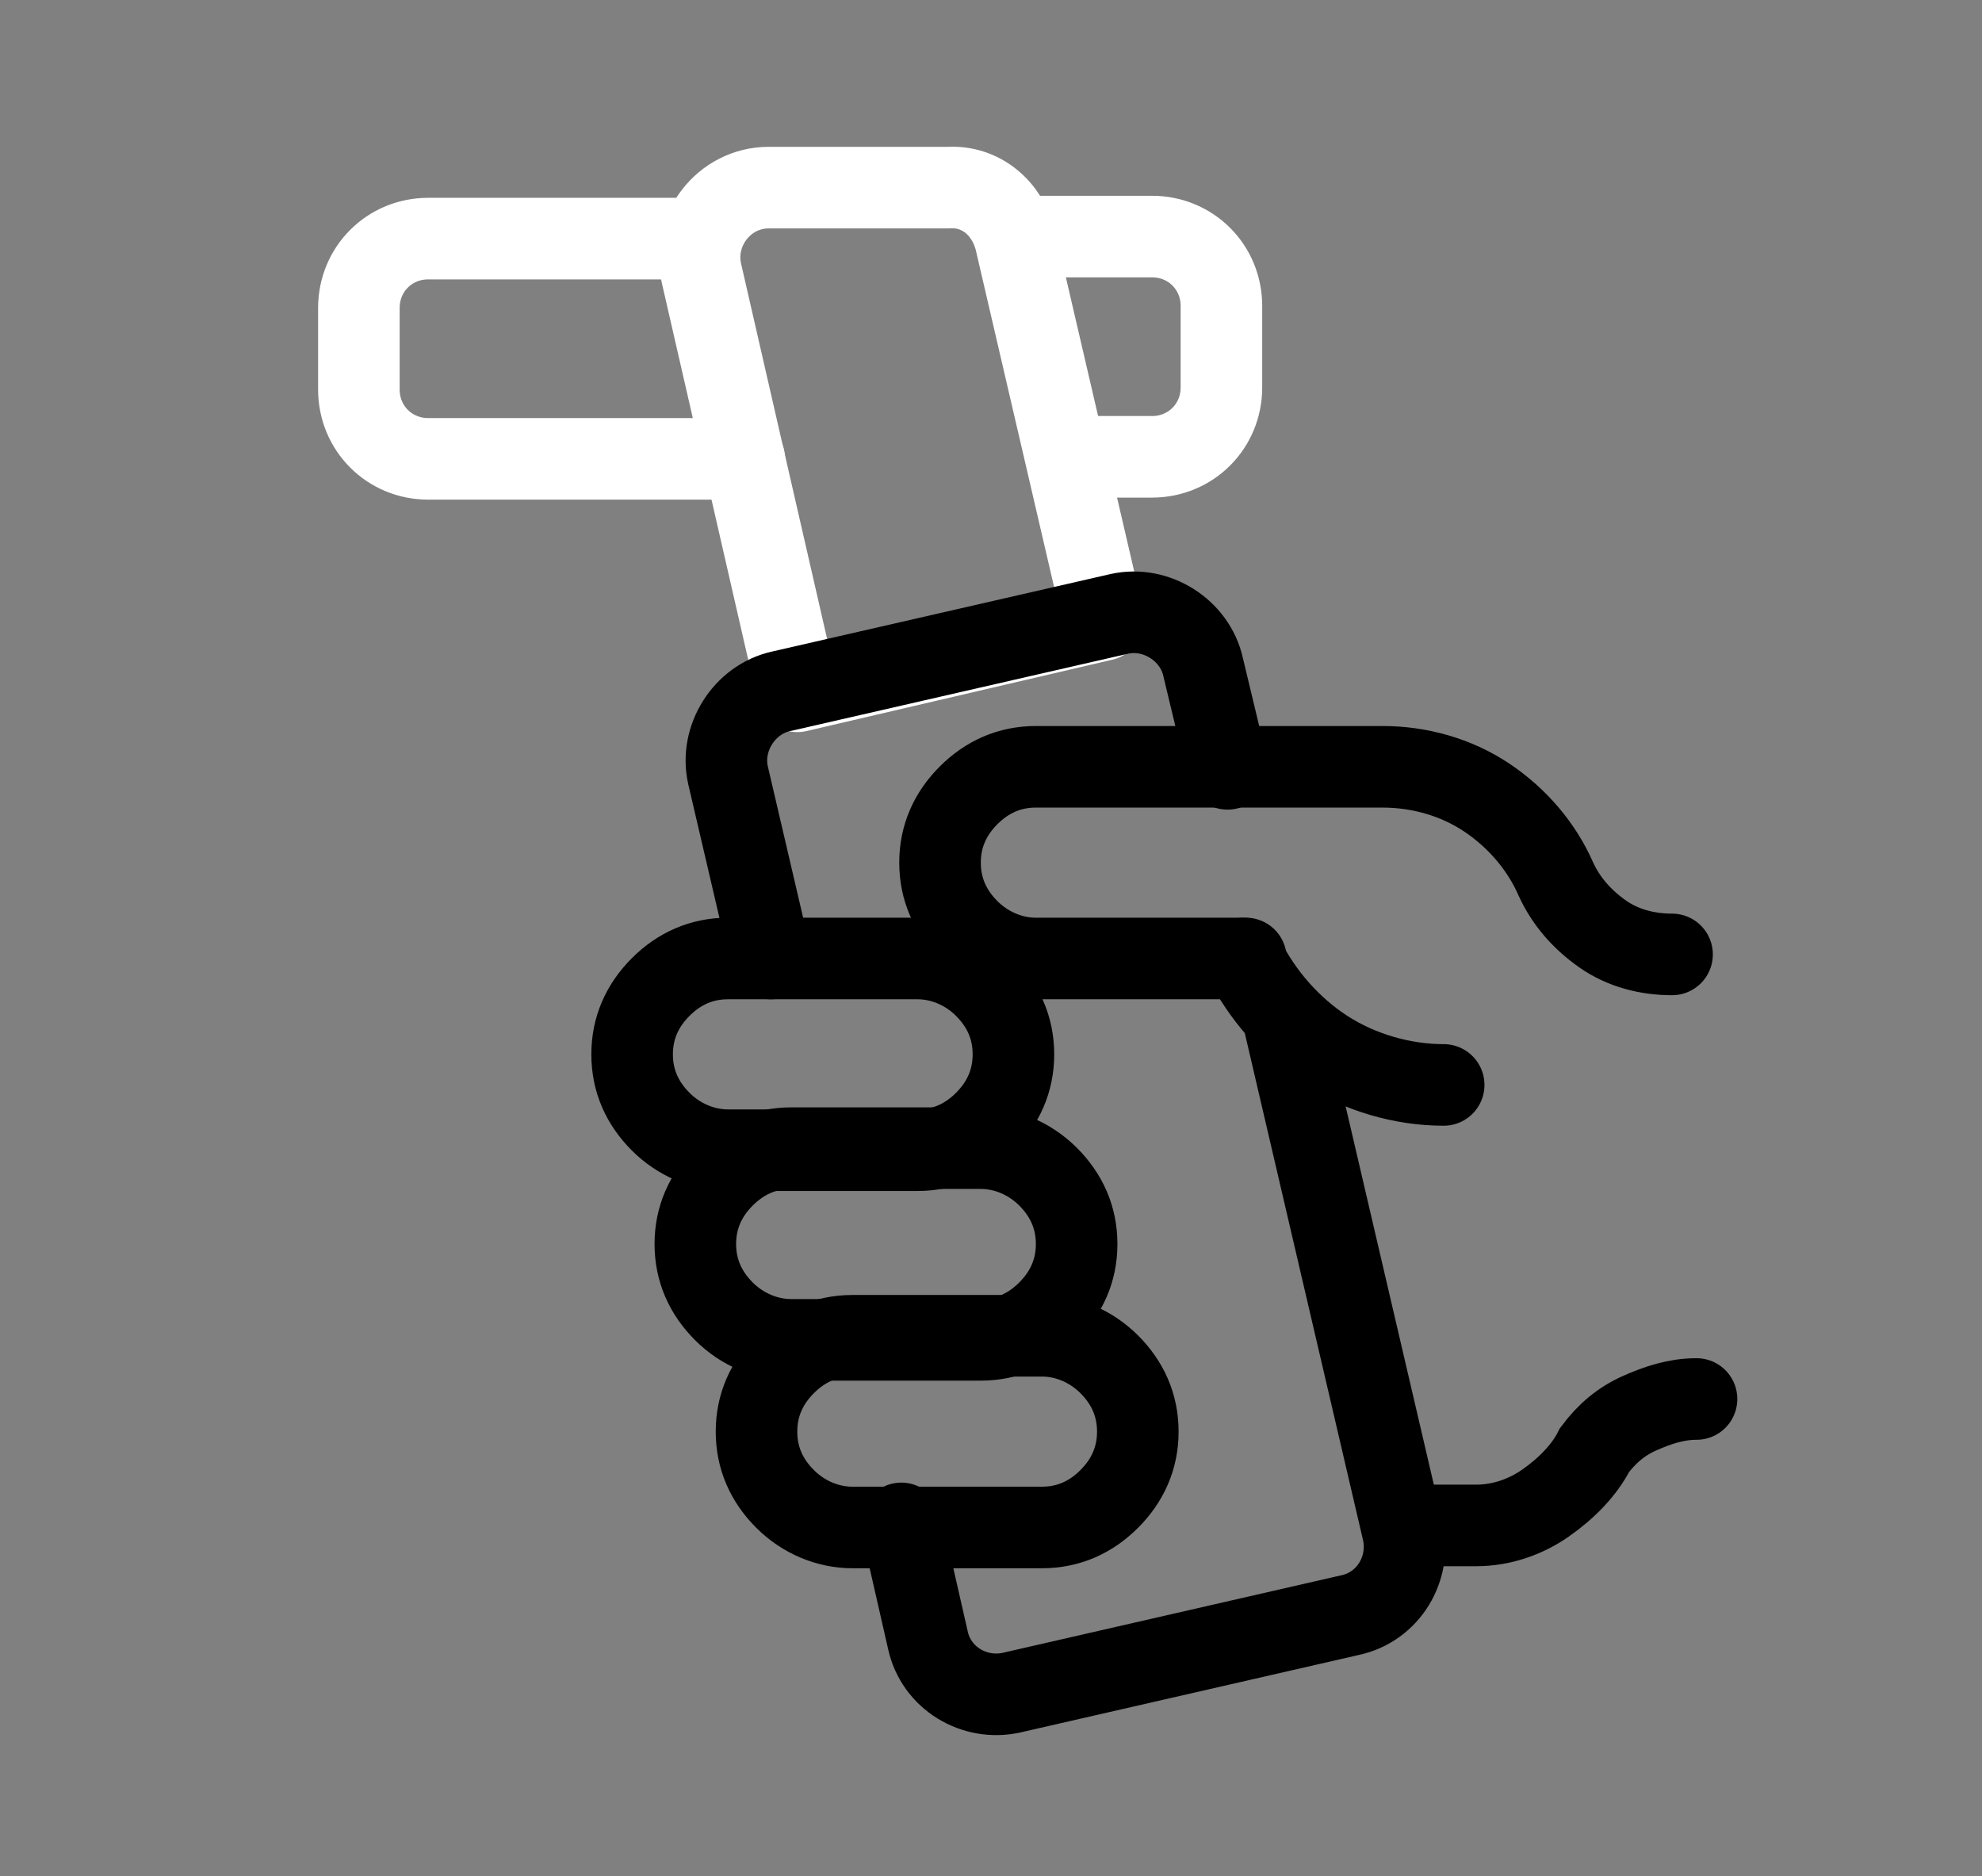
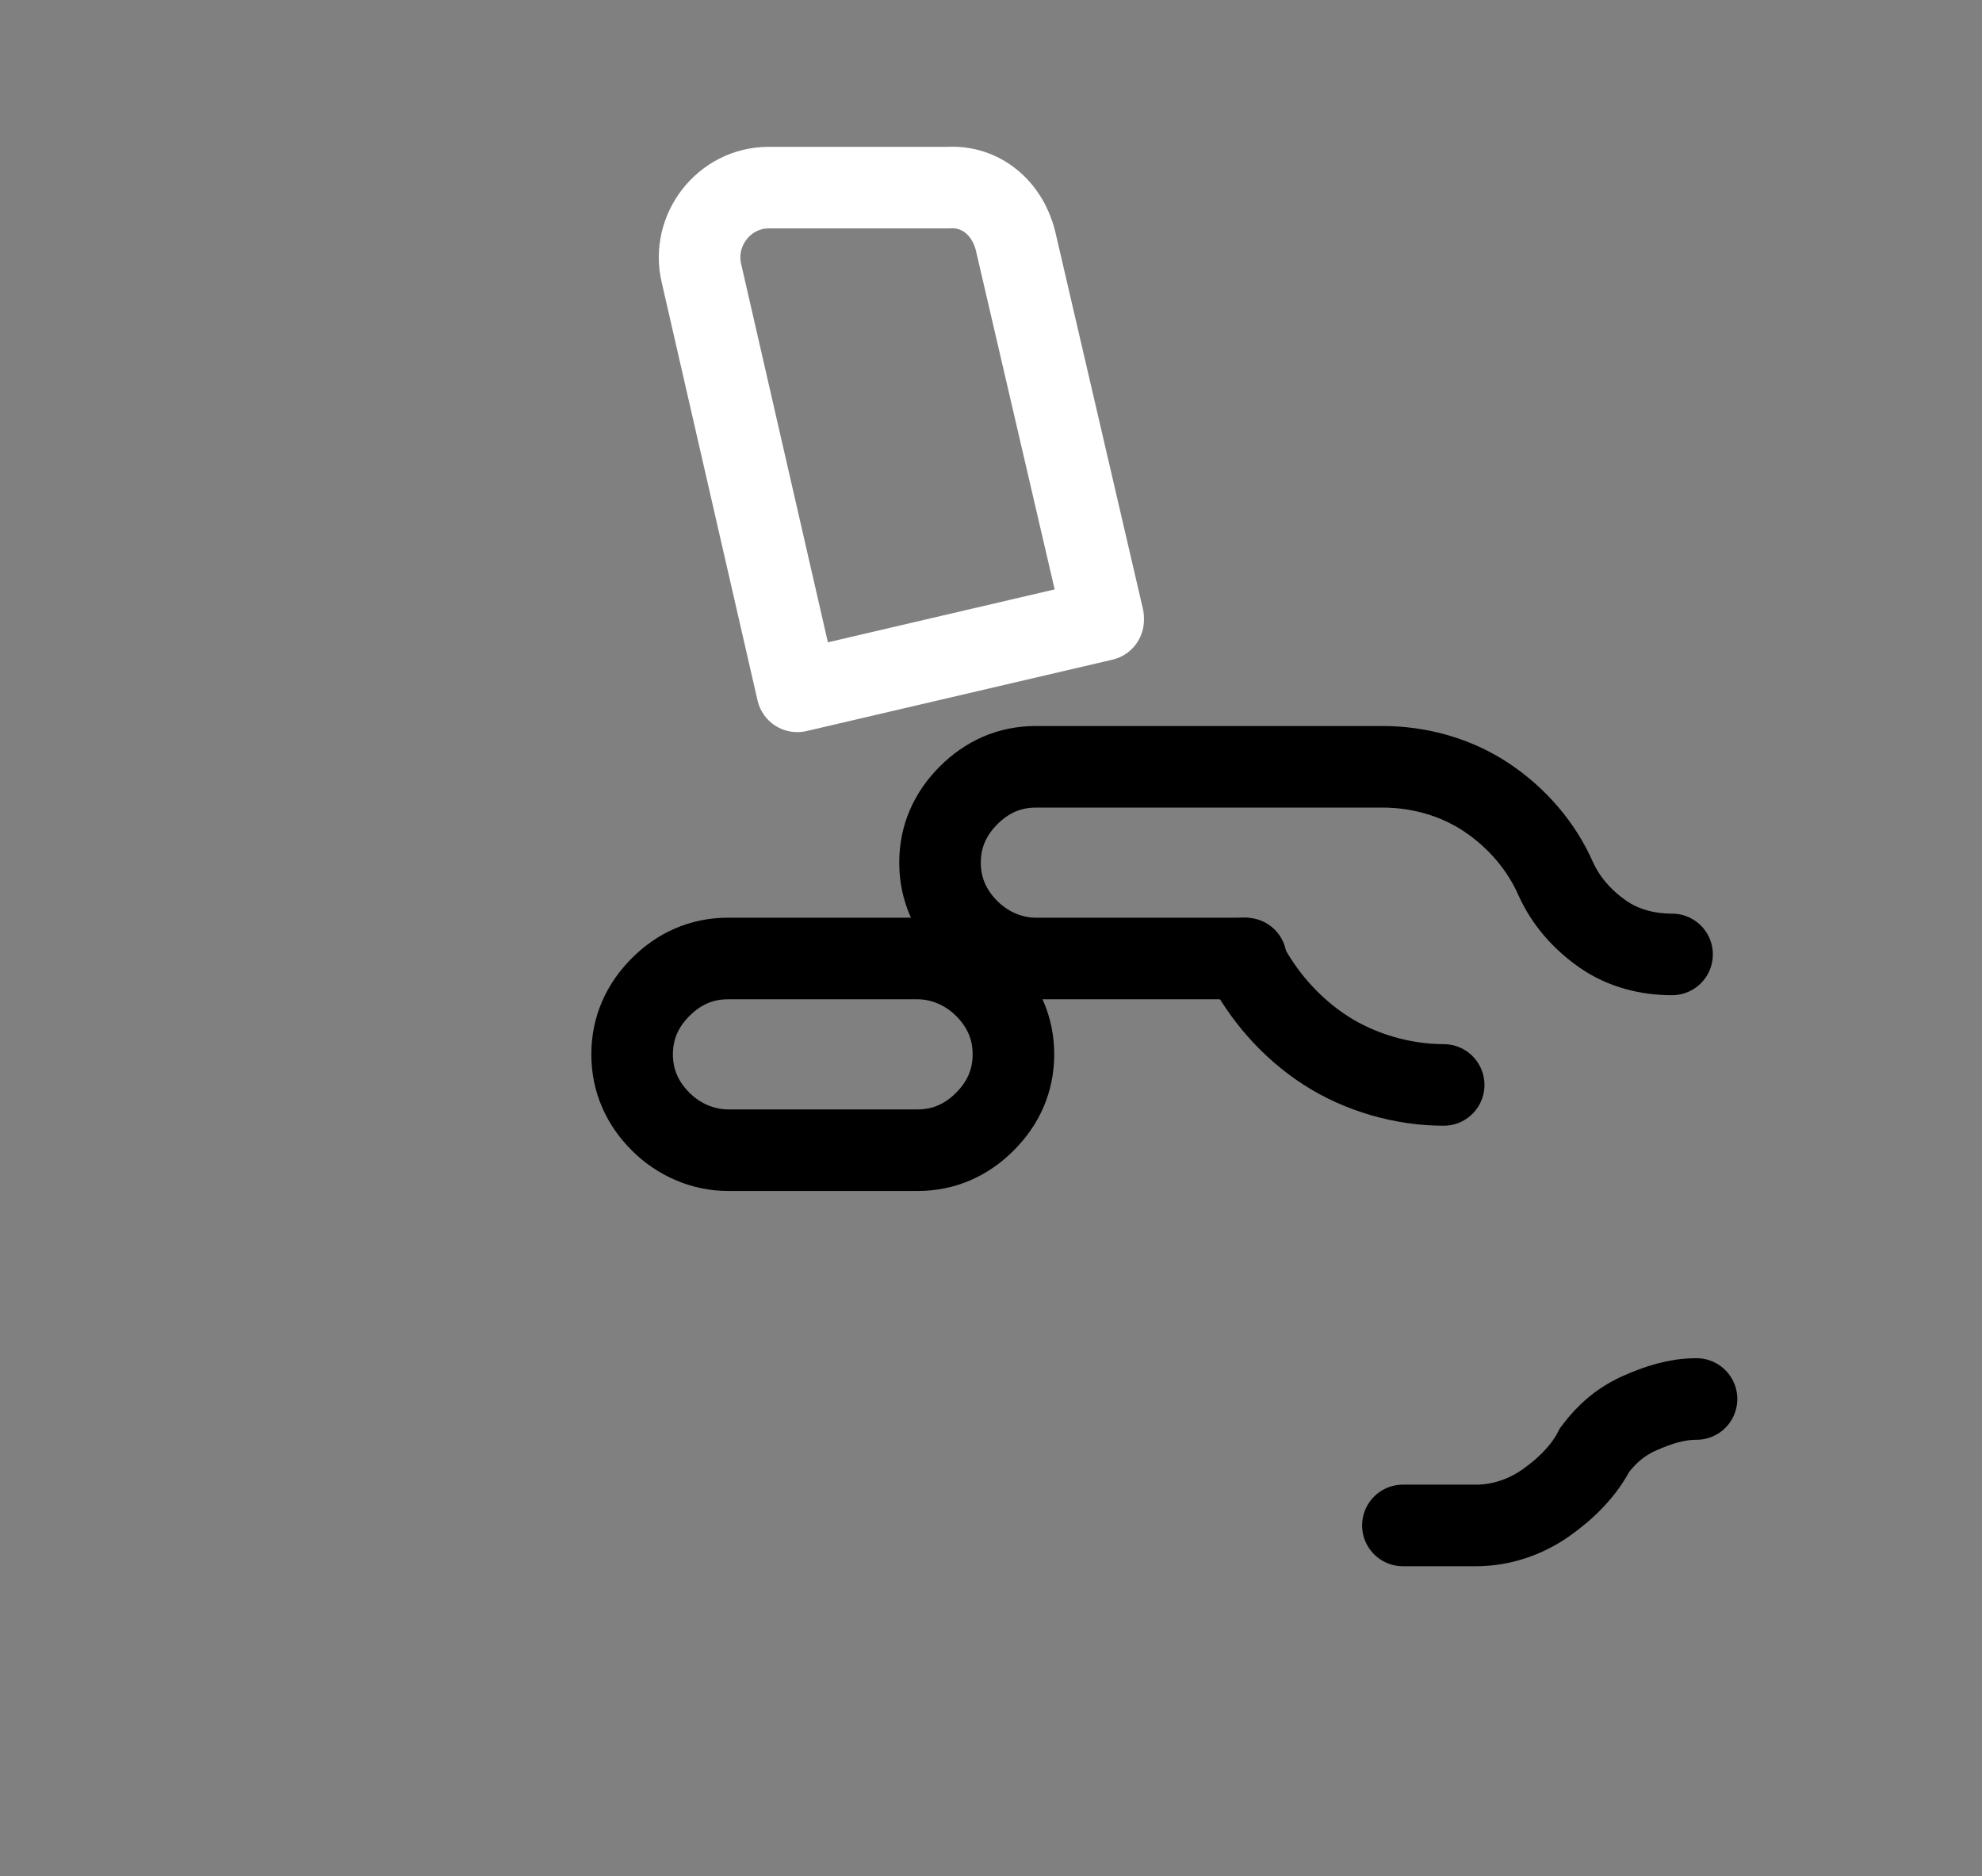
<svg xmlns="http://www.w3.org/2000/svg" id="Gruppe_1868" version="1.1" viewBox="0 0 97.2 92">
  <rect x="0" y="0" width="97.2" height="92" fill="#808080" stroke="none" />
  <defs>
    <style>
      .st0 {
        stroke: #000;
      }

      .st0, .st1 {
        fill: none;
        stroke-linecap: round;
        stroke-width: 4px;
      }

      .st1 {
        stroke: #fff;
        stroke-linejoin: round;
      }
    </style>
  </defs>
-   <path class="st1" d="M49.8,11.6h6.7c1.9,0,3.4,1.5,3.4,3.4v4c0,1.9-1.5,3.4-3.4,3.4h-4.1M36.5,22.5h-15.5c-1.9,0-3.4-1.5-3.4-3.4v-4c0-1.9,1.5-3.4,3.4-3.4h12.9" />
  <path class="st1" d="M54.1,30.3l-4.3-18.5c-.4-1.6-1.7-2.7-3.3-2.6h-8.8c-2.2,0-3.8,2.1-3.3,4.2l4.7,20.5,15-3.5h0Z" />
-   <path class="st0" d="M60.2,37.7l-1.2-5c-.4-1.8-2.3-3-4.1-2.6l-16.6,3.8c-1.8.4-3,2.3-2.6,4.1l2.1,9M62.9,49.8l5.9,25.3c.4,1.8-.7,3.7-2.6,4.1l-16.6,3.8c-1.8.4-3.7-.7-4.1-2.6l-1.3-5.7" />
  <path class="st0" d="M70.8,53.2c-2,0-4.1-.6-5.8-1.7-1.7-1.1-3.1-2.7-4-4.5" />
  <path class="st0" d="M68.8,74.8h3.6c1.2,0,2.4-.4,3.4-1.1s1.9-1.6,2.4-2.6c.6-.8,1.3-1.4,2.2-1.8.9-.4,1.8-.7,2.8-.7" />
  <path class="st0" d="M61.1,47h-10.3c-1.2,0-2.4-.5-3.3-1.4s-1.4-2-1.4-3.3.5-2.4,1.4-3.3,2-1.4,3.3-1.4h17c1.8,0,3.6.5,5.1,1.5s2.7,2.4,3.4,4c.5,1.1,1.3,2,2.3,2.7s2.2,1,3.4,1" />
-   <path class="st0" d="M48.1,56.3c1.2,0,2.4.5,3.3,1.4s1.4,2,1.4,3.3-.5,2.4-1.4,3.3-2,1.4-3.3,1.4h-9.3c-1.2,0-2.4-.5-3.3-1.4-.9-.9-1.4-2-1.4-3.3s.5-2.4,1.4-3.3c.9-.9,2-1.4,3.3-1.4,0,0,9.3,0,9.3,0Z" />
-   <path class="st0" d="M51.1,65.5c1.2,0,2.4.5,3.3,1.4s1.4,2,1.4,3.3-.5,2.4-1.4,3.3-2,1.4-3.3,1.4h-9.3c-1.2,0-2.4-.5-3.3-1.4-.9-.9-1.4-2-1.4-3.3s.5-2.4,1.4-3.3,2-1.4,3.3-1.4h9.3Z" />
  <path class="st0" d="M45,47c1.2,0,2.4.5,3.3,1.4s1.4,2,1.4,3.3-.5,2.4-1.4,3.3-2,1.4-3.3,1.4h-9.3c-1.2,0-2.4-.5-3.3-1.4s-1.4-2-1.4-3.3.5-2.4,1.4-3.3c.9-.9,2-1.4,3.3-1.4h9.3Z" />
</svg>